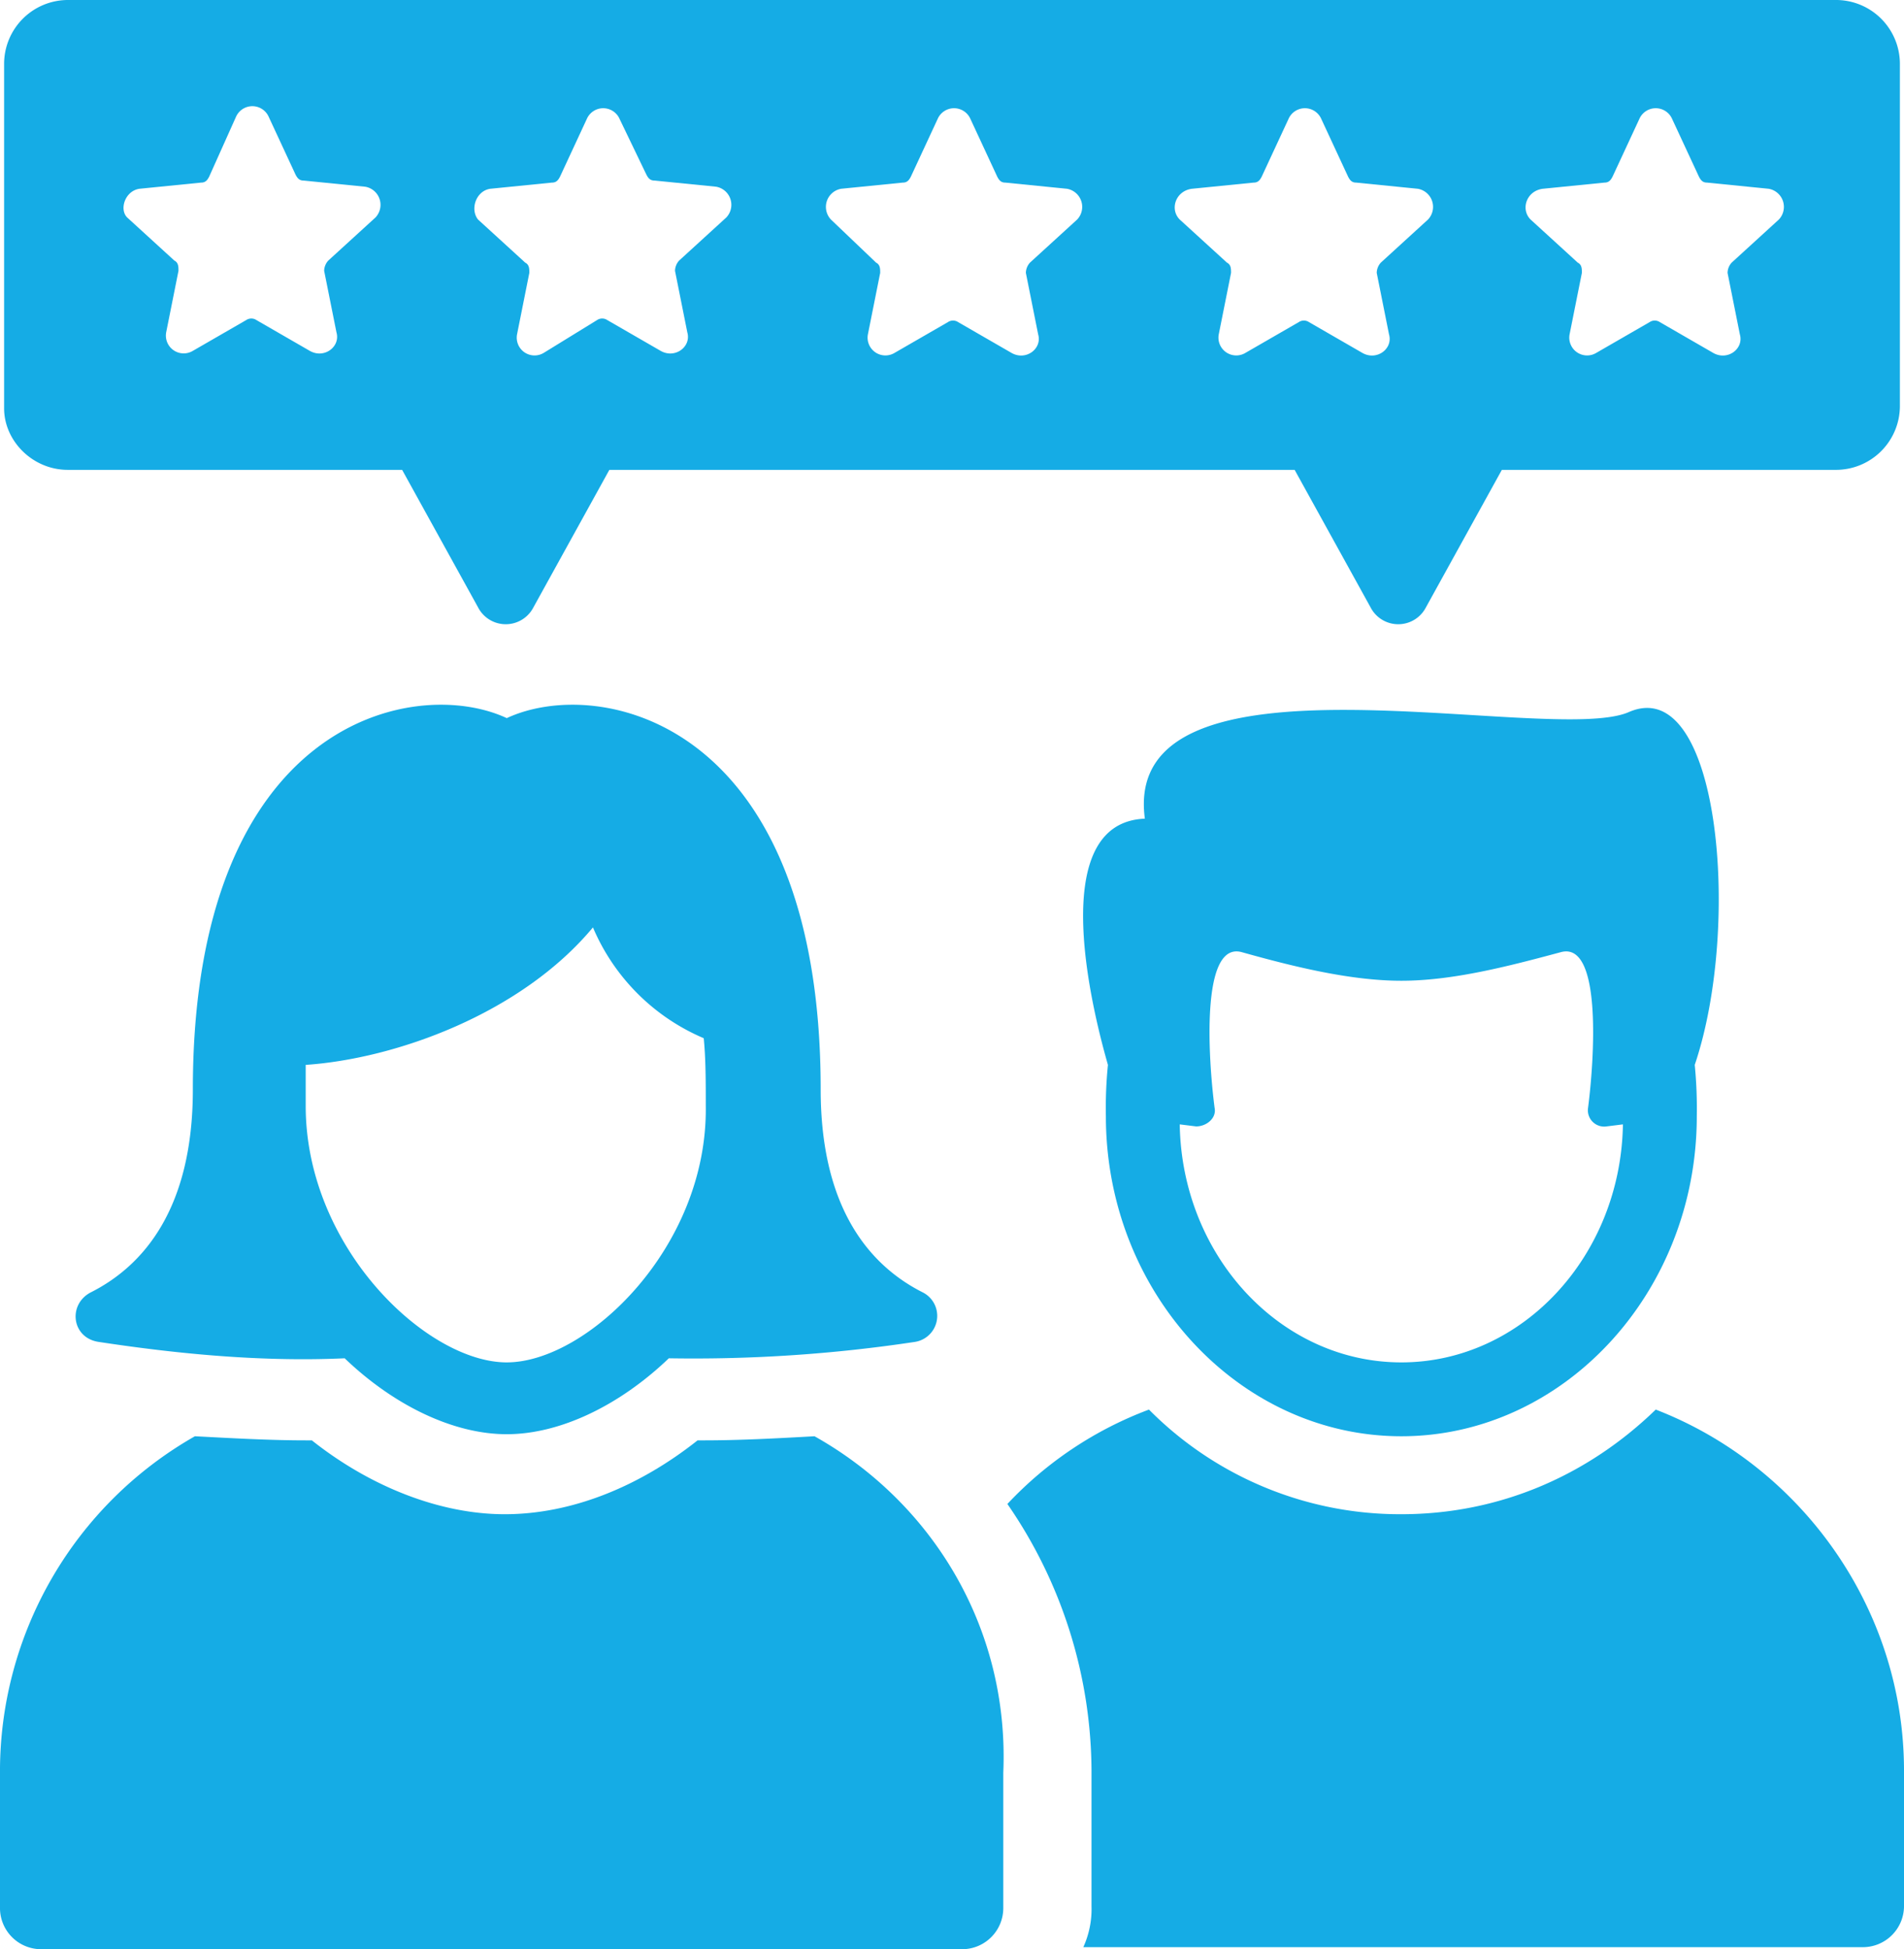
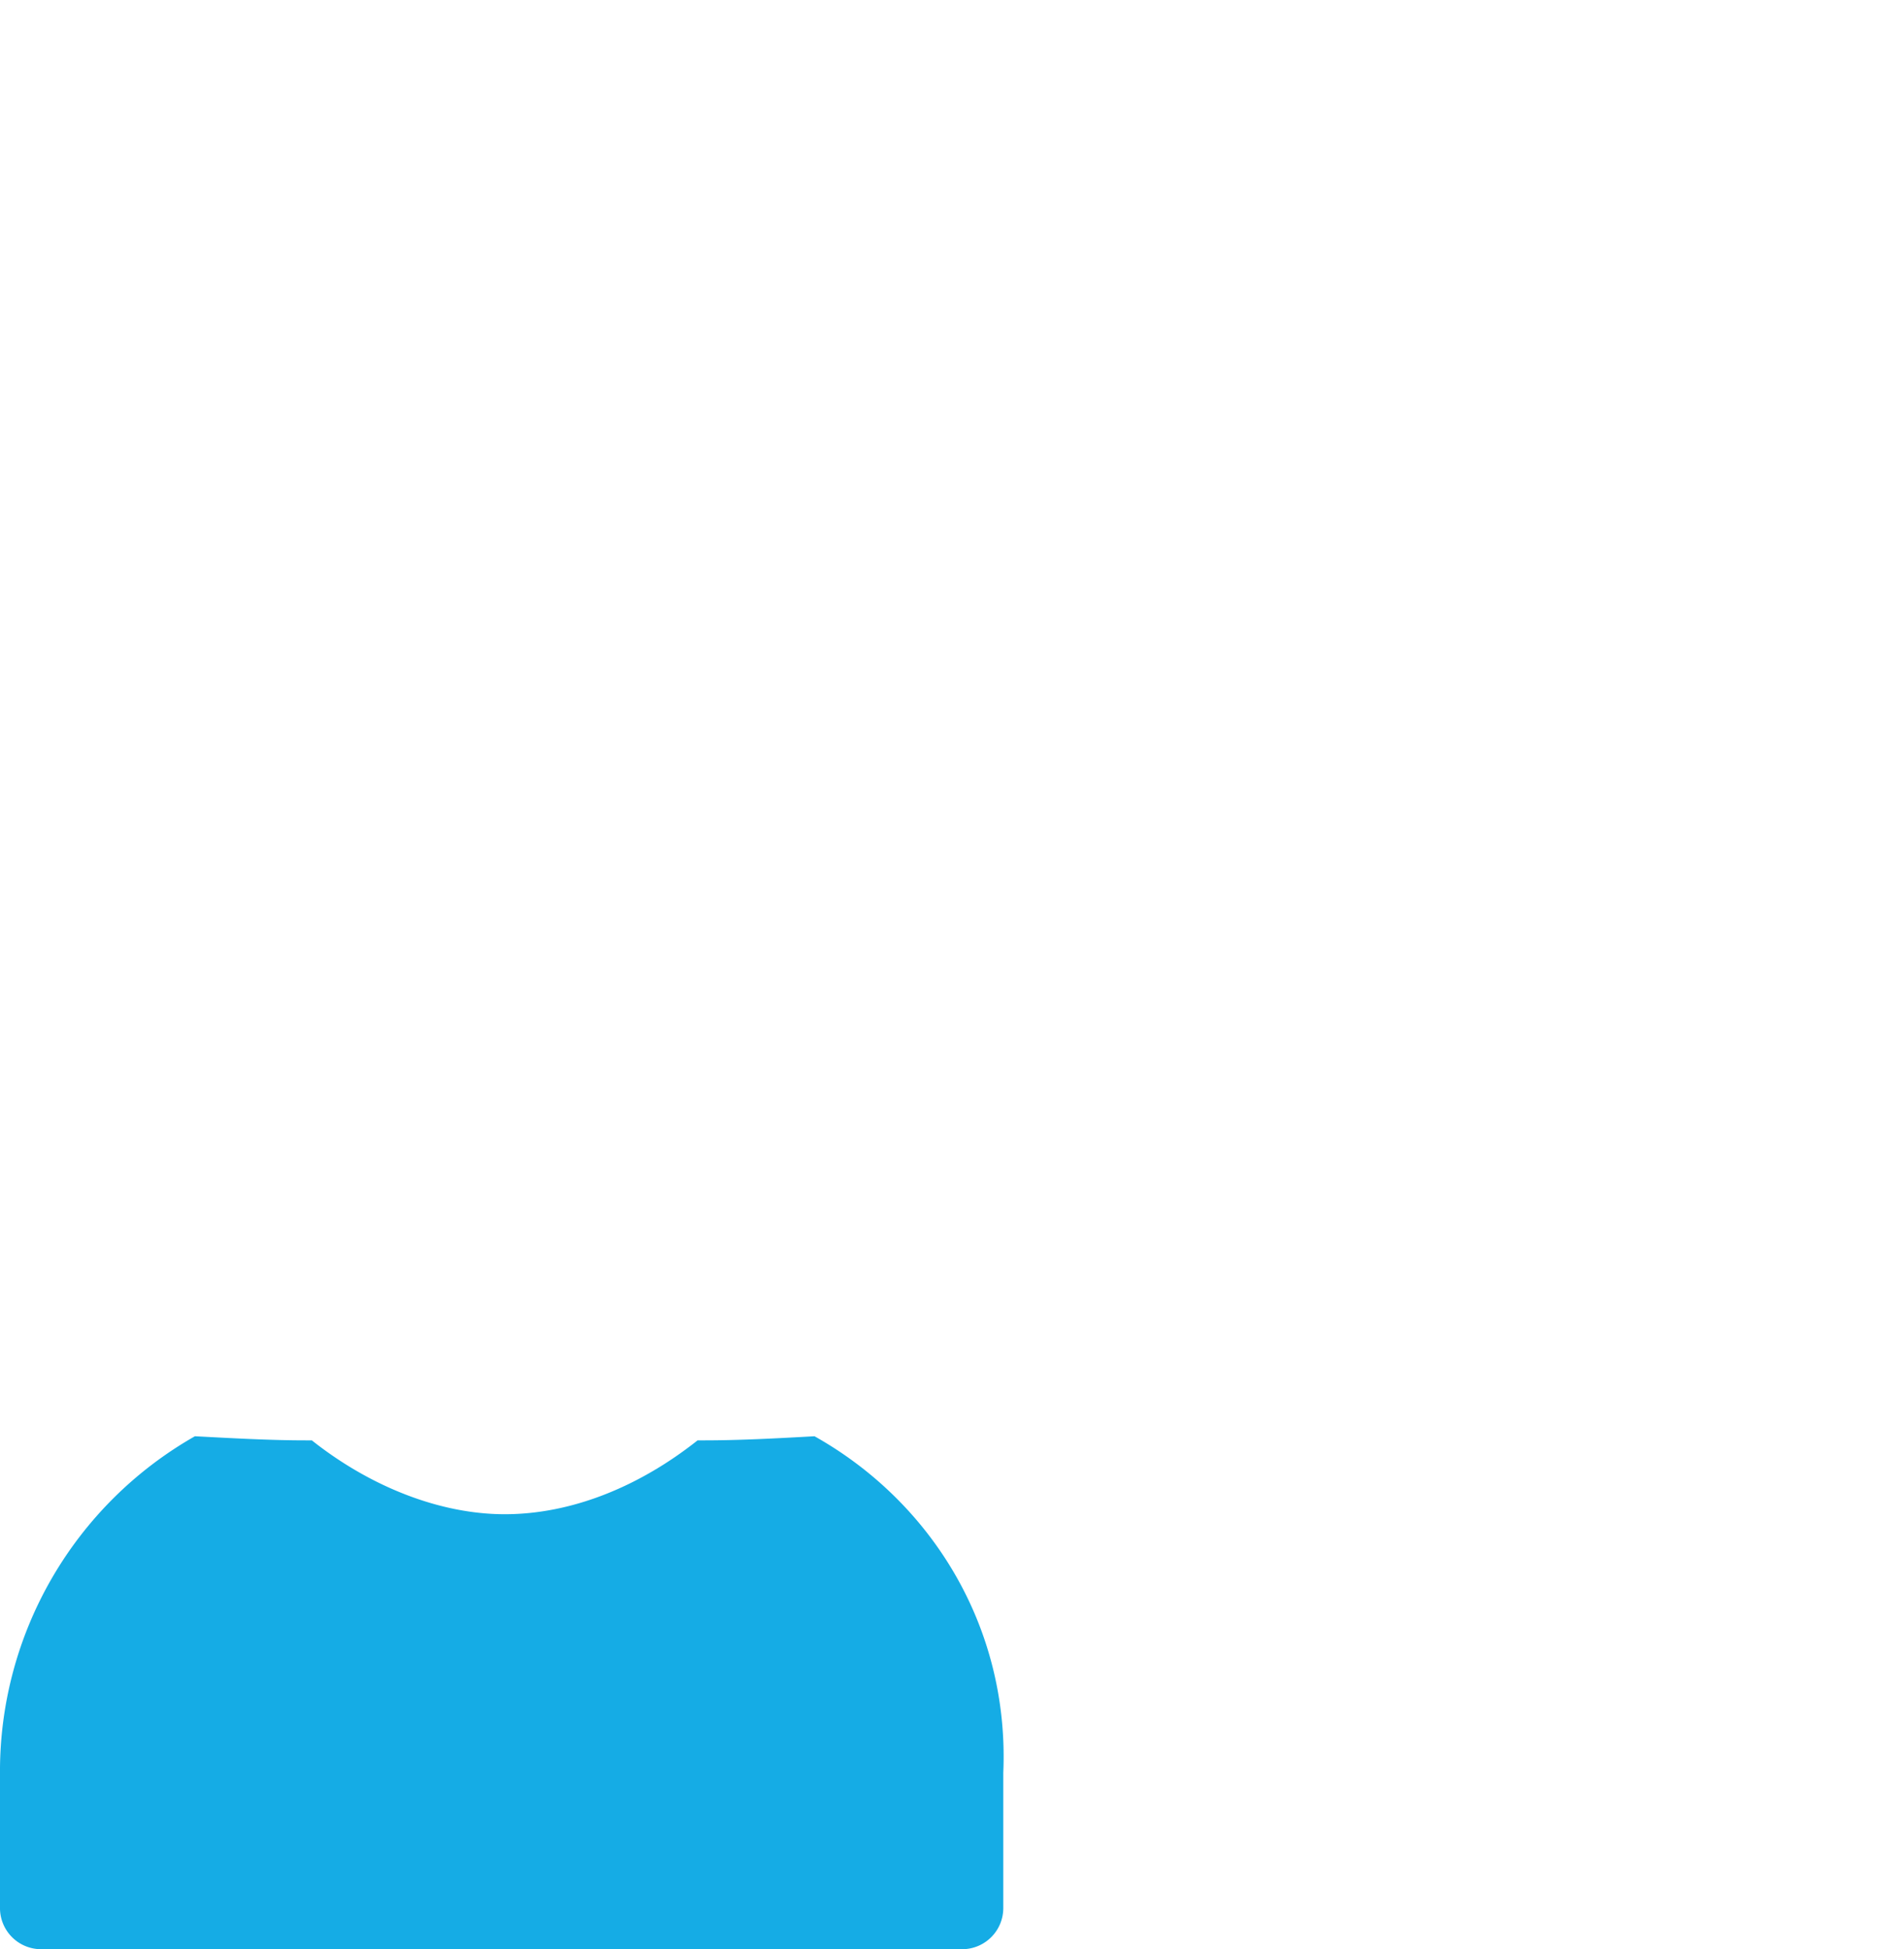
<svg xmlns="http://www.w3.org/2000/svg" width="519.677" height="531.998" viewBox="0 0 519.677 531.998">
  <g id="Group_3" data-name="Group 3" transform="translate(-4471.072 -449.441)">
-     <path id="Path_44" data-name="Path 44" d="M541.52,398.72c-18.48,17.922-42.559,28.559-69.441,28.559A96.47,96.47,0,0,1,403.2,398.72a101.94,101.94,0,0,0-38.641,25.762,129.009,129.009,0,0,1,22.961,72.8v36.961a25.063,25.063,0,0,1-2.238,11.2h212.8a11.231,11.231,0,0,0,11.2-11.2V497.283c0-44.8-28.562-83.441-67.762-98.562Z" transform="translate(4381.469 435.439)" fill="#15ace5" />
-     <path id="Path_45" data-name="Path 45" d="M534.24,208.32c-21.281,9.52-138.88-20.719-132.16,29.121-28,1.121-13.441,55.441-10.078,67.2a117.344,117.344,0,0,0-.559,14c0,48.16,36.4,87.359,80.641,87.359s80.641-39.2,80.641-87.359a122.1,122.1,0,0,0-.559-14c12.875-38.082,6.715-106.96-17.926-96.32ZM472.08,385.84c-33.039,0-59.922-29.121-60.48-64.961l4.48.559c2.8,0,5.6-2.238,5.039-5.039-1.68-12.879-3.922-45.359,7.281-42.559,14,3.922,29.68,7.84,43.68,7.84s29.121-3.922,43.68-7.84c11.2-2.8,8.961,29.68,7.281,42.559a4.452,4.452,0,0,0,5.039,5.039l4.481-.559c-.559,35.84-27.438,64.961-60.48,64.961Z" transform="translate(4381.469 435.439)" fill="#15ace5" />
    <path id="Path_46" data-name="Path 46" d="M311.92,406c-10.078.559-20.16,1.121-30.238,1.121H280c-16.238,12.879-34.719,20.16-52.641,20.16-17.359,0-36.4-7.281-52.641-20.16h-1.68c-9.52,0-19.6-.559-30.238-1.121a105.226,105.226,0,0,0-53.2,91.84V534.8A11.231,11.231,0,0,0,100.8,546h251.44a11.231,11.231,0,0,0,11.2-11.2V497.84c1.676-39.762-19.605-73.918-51.523-91.84Z" transform="translate(4381.469 435.439)" fill="#15ace5" />
-     <path id="Path_47" data-name="Path 47" d="M313.6,311.36c0-100.8-60.48-113.12-85.68-101.36-25.2-11.762-85.68.559-85.68,101.36,0,32.48-13.441,48.16-28,55.441-6.16,3.359-5.039,12.32,2.238,13.441,18.48,2.8,42.559,5.6,67.2,4.48,13.441,12.879,29.68,20.719,44.238,20.719s30.8-7.84,44.238-20.719a405.179,405.179,0,0,0,67.2-4.48,7.185,7.185,0,0,0,2.238-13.441C327.036,359.52,313.6,343.84,313.6,311.36Zm-85.68,74.48c-21.84,0-54.879-31.359-54.879-70v-11.2c24.641-1.68,58.8-14,78.4-37.52a57.058,57.058,0,0,0,30.238,30.238c.559,5.6.559,11.762.559,18.48.563,38.641-32.477,70-54.316,70Z" transform="translate(4381.469 435.439)" fill="#15ace5" />
-     <path id="Path_48" data-name="Path 48" d="M108.08,142.24h91.281l20.719,37.52a8.5,8.5,0,0,0,15.121,0l20.719-37.52H442.96l20.719,37.52a8.5,8.5,0,0,0,15.121,0l20.719-37.52H590.8a17.447,17.447,0,0,0,17.359-17.359l0-93.52A17.446,17.446,0,0,0,590.8,14H108.084A17.447,17.447,0,0,0,90.725,31.361v94.078c0,8.961,7.84,16.8,17.359,16.8ZM510.72,65.521l16.8-1.68c1.121,0,1.68-.559,2.238-1.68l7.281-15.68a4.883,4.883,0,0,1,8.961,0l7.281,15.68c.559,1.121,1.121,1.68,2.238,1.68l16.8,1.68a5.016,5.016,0,0,1,2.8,8.4L562.244,85.681a4.282,4.282,0,0,0-1.121,2.8l3.359,16.8c1.121,3.922-3.359,7.281-7.281,5.039l-14.559-8.4a2.506,2.506,0,0,0-2.8,0l-14.559,8.4A4.86,4.86,0,0,1,518,105.283l3.359-16.8c0-1.121,0-2.238-1.121-2.8L507.36,73.919c-2.8-2.8-1.121-7.84,3.359-8.4Zm-95.758,0,16.8-1.68c1.121,0,1.68-.559,2.238-1.68l7.281-15.68a4.883,4.883,0,0,1,8.961,0l7.281,15.68c.559,1.121,1.121,1.68,2.238,1.68l16.8,1.68a5.016,5.016,0,0,1,2.8,8.4L466.486,85.681a4.282,4.282,0,0,0-1.121,2.8l3.359,16.8c1.121,3.922-3.359,7.281-7.281,5.039l-14.559-8.4a2.506,2.506,0,0,0-2.8,0l-14.559,8.4a4.86,4.86,0,0,1-7.281-5.039l3.359-16.8c0-1.121,0-2.238-1.121-2.8L411.6,73.919c-2.8-2.8-1.121-7.84,3.359-8.4Zm-95.762,0,16.8-1.68c1.121,0,1.68-.559,2.238-1.68l7.281-15.68a4.883,4.883,0,0,1,8.961,0l7.281,15.68c.559,1.121,1.121,1.68,2.238,1.68l16.8,1.68a5.016,5.016,0,0,1,2.8,8.4L370.724,85.681a4.282,4.282,0,0,0-1.121,2.8l3.359,16.8c1.121,3.922-3.359,7.281-7.281,5.039l-14.559-8.4a2.506,2.506,0,0,0-2.8,0l-14.559,8.4a4.86,4.86,0,0,1-7.281-5.039l3.359-16.8c0-1.121,0-2.238-1.121-2.8L316.4,73.923a5.021,5.021,0,0,1,2.8-8.4Zm-95.758,0,16.8-1.68c1.121,0,1.68-.559,2.238-1.68l7.281-15.68a4.883,4.883,0,0,1,8.961,0L266,61.6c.559,1.121,1.121,1.68,2.238,1.68l16.8,1.68a5.016,5.016,0,0,1,2.8,8.4L274.962,85.122a4.282,4.282,0,0,0-1.121,2.8l3.359,16.8c1.121,3.922-3.359,7.281-7.281,5.039l-14.559-8.4a2.506,2.506,0,0,0-2.8,0L238,110.322a4.86,4.86,0,0,1-7.281-5.039l3.359-16.8c0-1.121,0-2.238-1.121-2.8L220.078,73.919c-2.238-2.8-.559-7.84,3.363-8.4Zm-95.762,0,16.8-1.68c1.121,0,1.68-.559,2.238-1.68L154,45.924a4.883,4.883,0,0,1,8.961,0l7.281,15.68c.559,1.121,1.121,1.68,2.238,1.68l16.8,1.68a5.016,5.016,0,0,1,2.8,8.4L179.2,85.123a4.282,4.282,0,0,0-1.121,2.8l3.359,16.8c1.121,3.922-3.359,7.281-7.281,5.039l-14.559-8.4a2.506,2.506,0,0,0-2.8,0l-14.559,8.4a4.86,4.86,0,0,1-7.281-5.039l3.359-16.8c0-1.121,0-2.238-1.121-2.8L124.32,73.361c-2.242-2.238-.559-7.281,3.359-7.84Z" transform="translate(4381.469 435.439)" fill="#15ace5" />
  </g>
</svg>